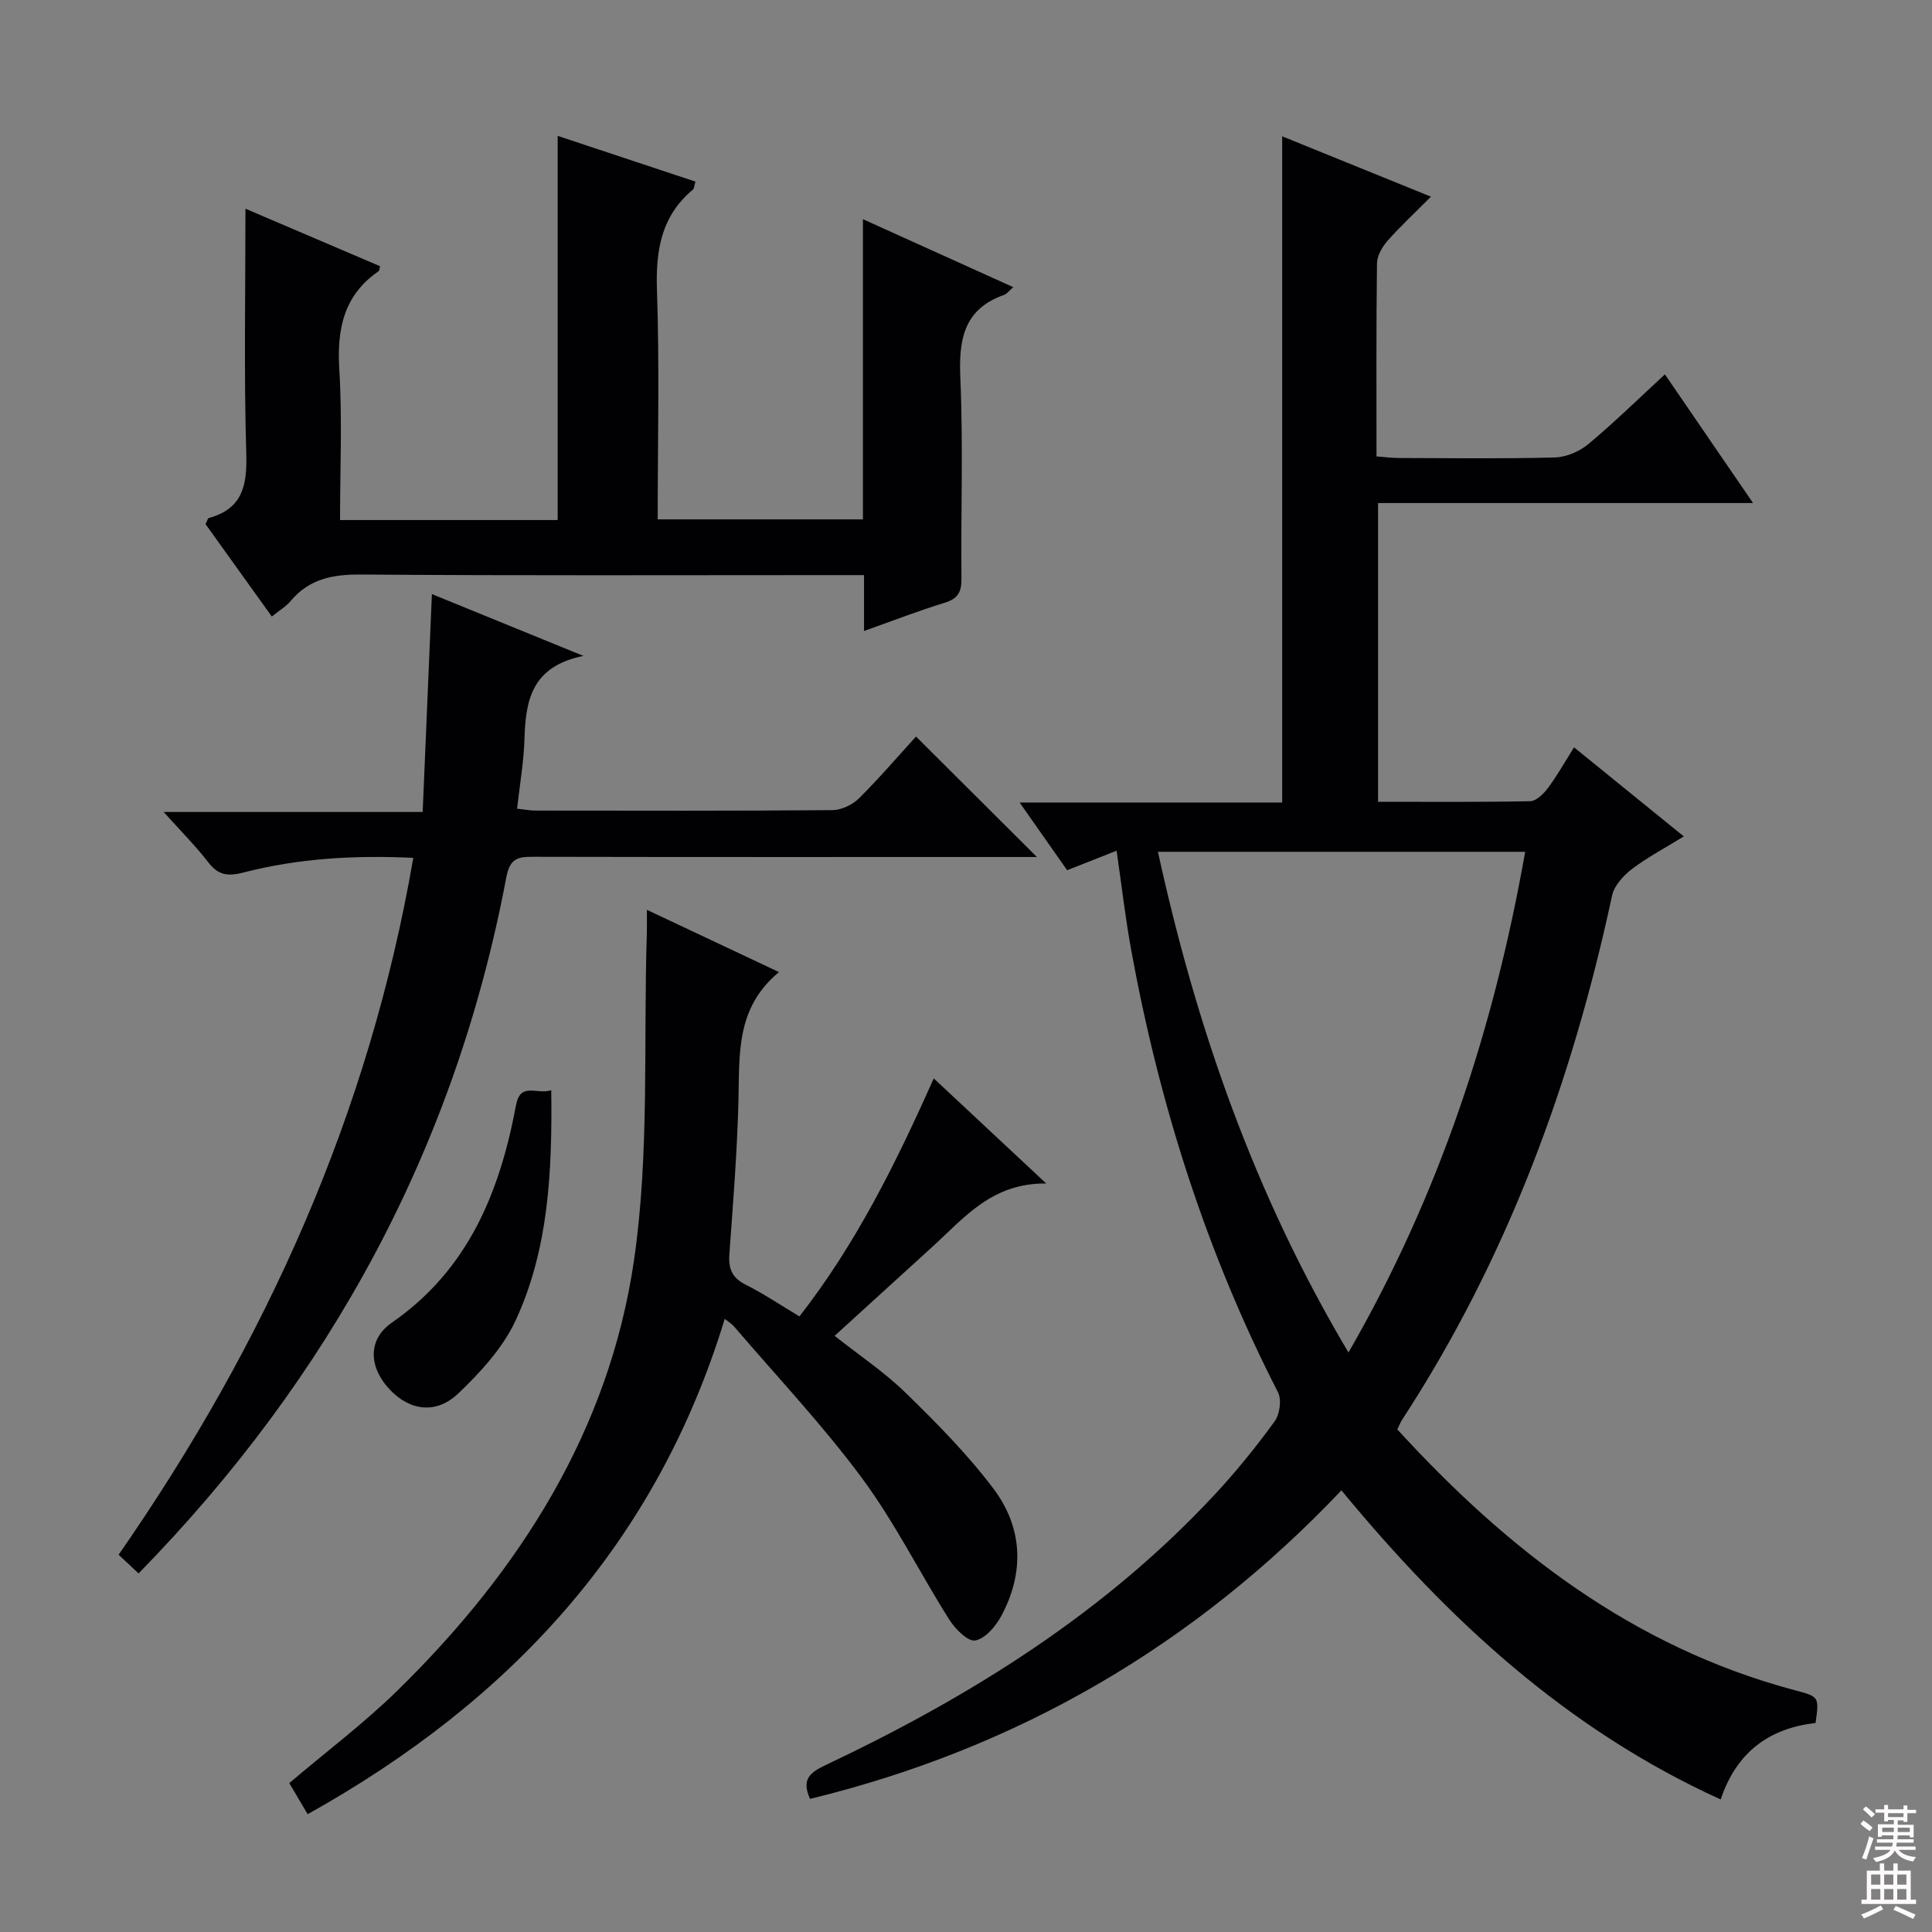
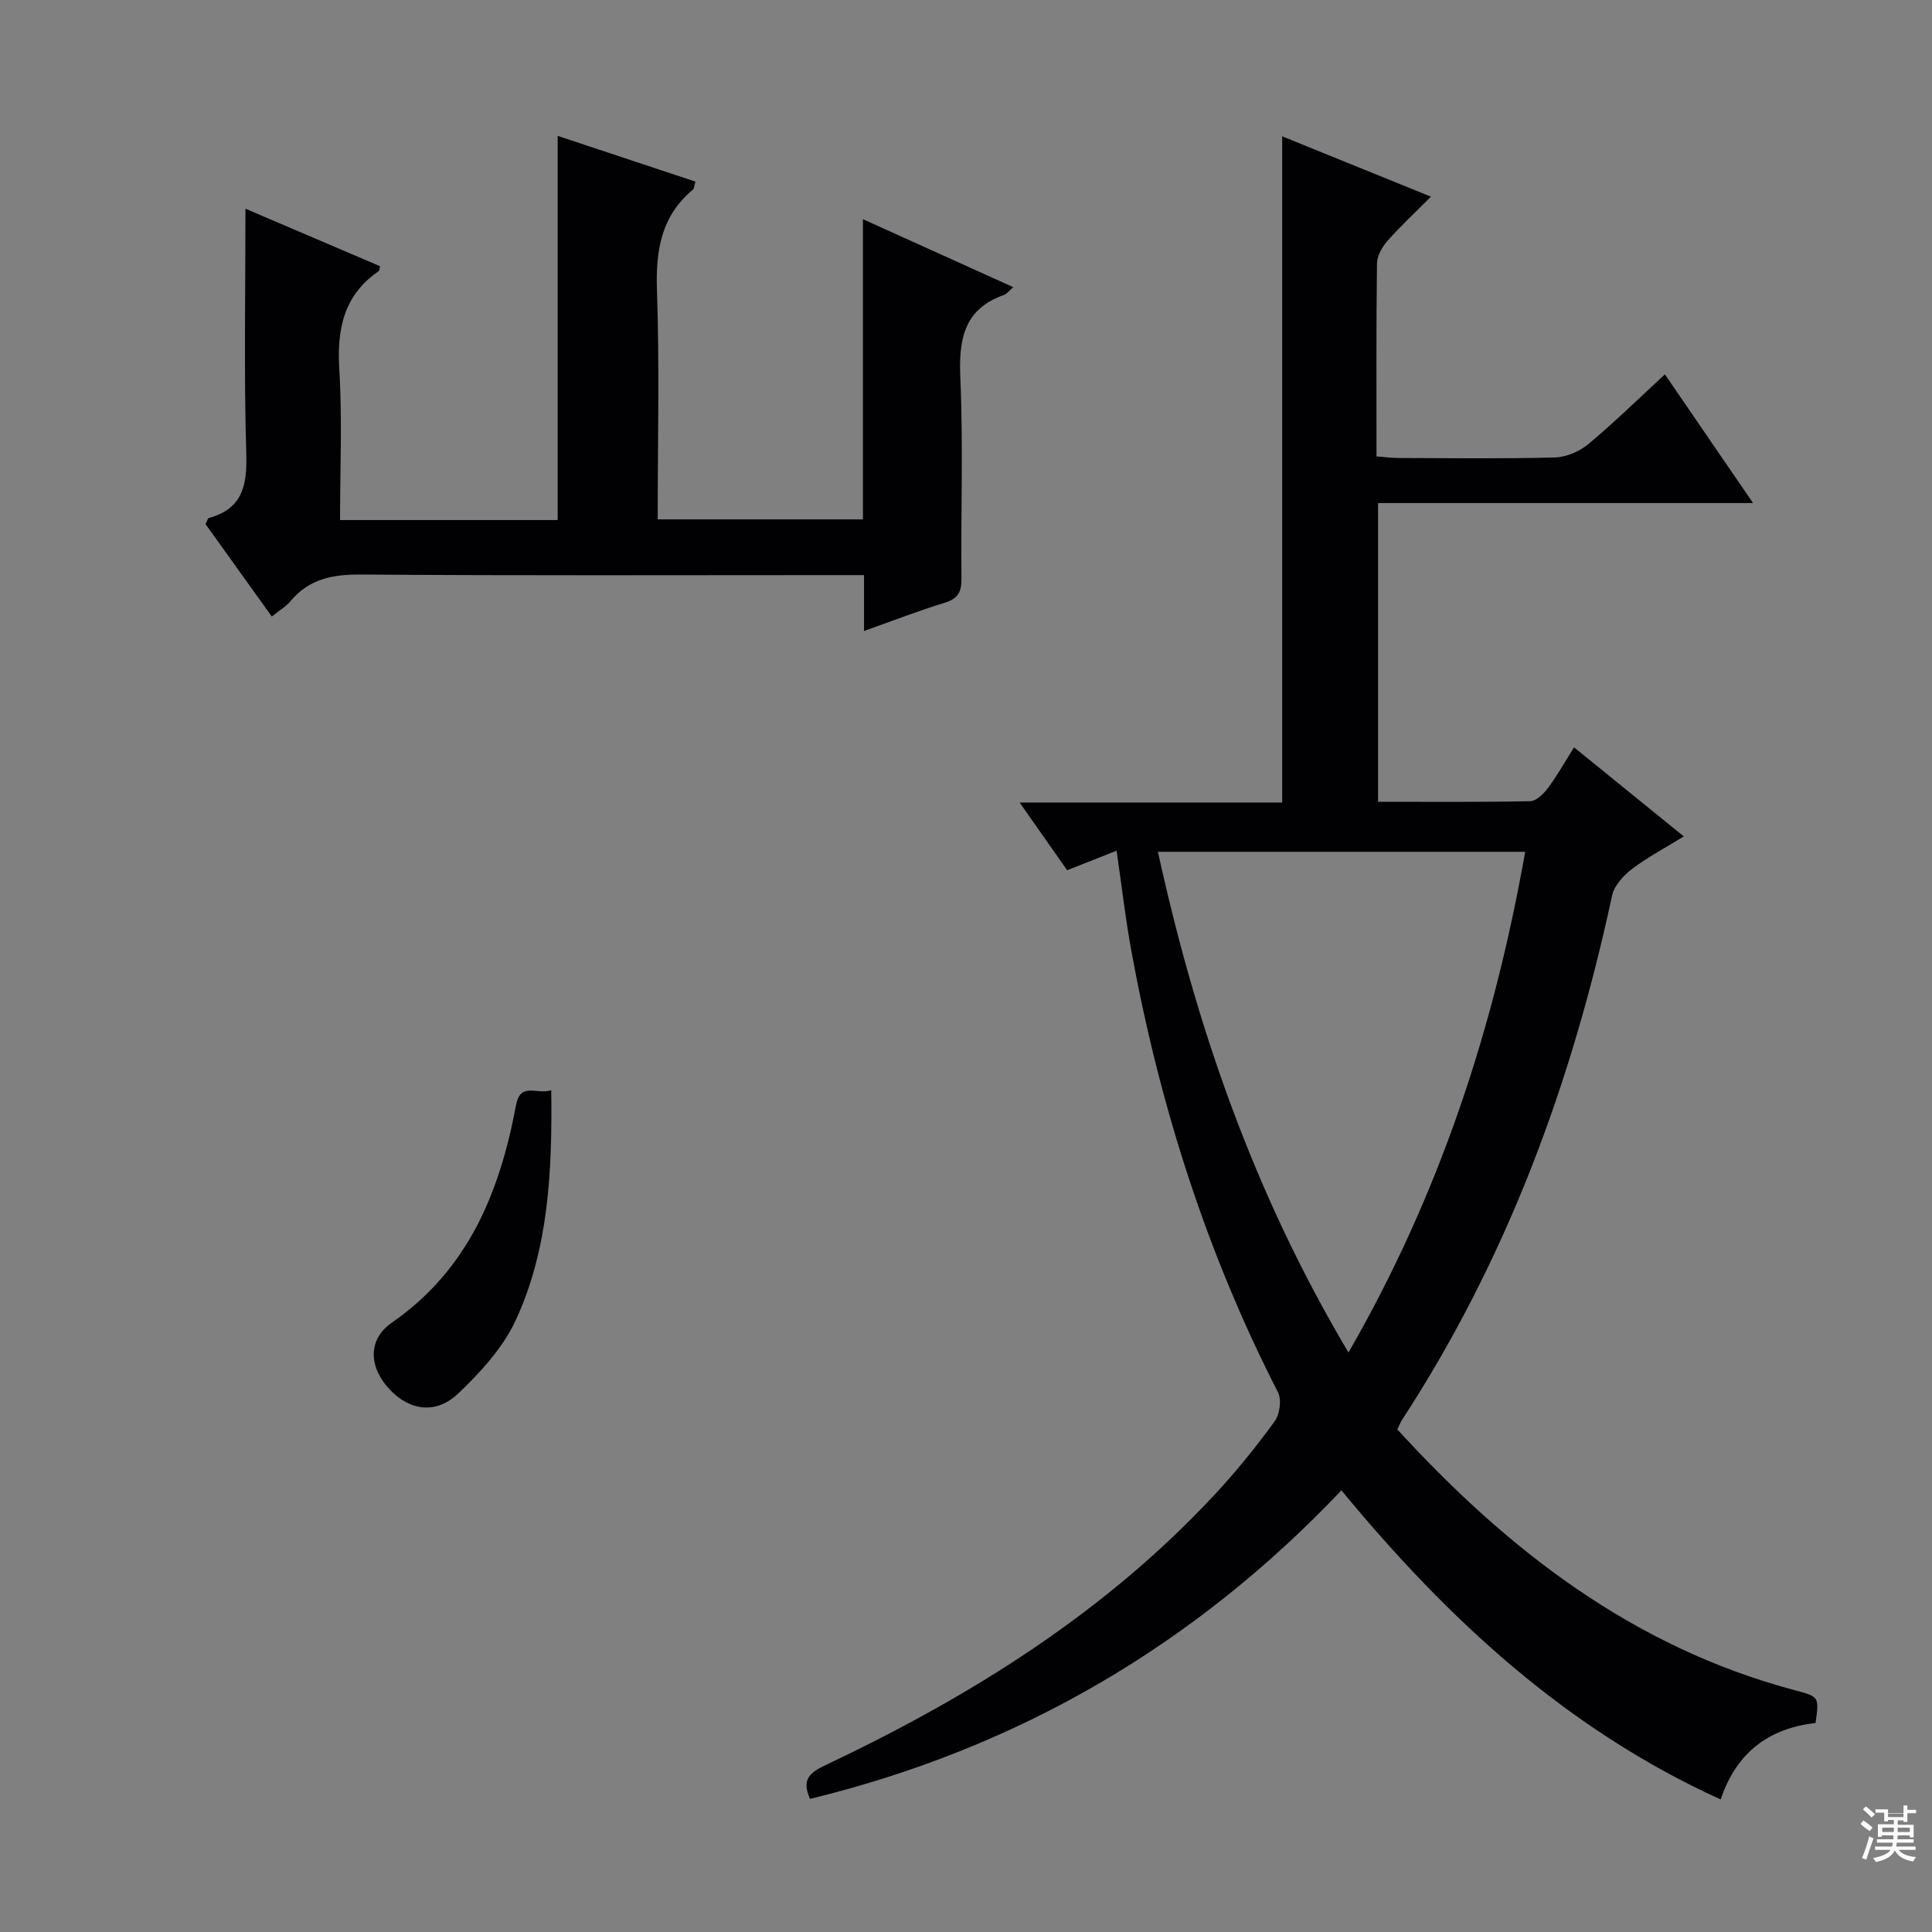
<svg xmlns="http://www.w3.org/2000/svg" enable-background="new 0 0 400 400" viewBox="0 0 400 400">
  <rect x="0" y="0" width="400" height="400" fill="#808080" stroke="none" />
  <g fill="#010103">
    <path d="m289.3 295.94c22.84 24.99 48.83 45.08 82.21 53.98 5.12 1.37 5.14 1.3 4.39 6.8-9.48 1.1-16.32 5.89-19.65 15.84-31.84-14.48-56.41-37.18-78.52-64-30.52 32.17-67.14 53.45-110.02 63.88-1.84-4.06.02-5.48 3.21-6.99 30-14.2 57.86-31.55 80.66-56.11 4.41-4.75 8.51-9.82 12.32-15.06 1.06-1.46 1.48-4.49.69-6.03-14.82-28.92-24.53-59.52-30.36-91.4-1.22-6.67-1.99-13.41-3.05-20.72-3.45 1.36-6.6 2.6-10.24 4.04-3.08-4.39-6.18-8.81-9.84-14.02h54.36c0-46.17 0-91.75 0-137.93 9.89 4.01 19.89 8.07 30.8 12.5-3.29 3.31-6.29 6.09-8.98 9.13-1.1 1.25-2.17 3.08-2.19 4.66-.17 13.16-.1 26.32-.1 39.98 1.61.12 3.03.32 4.44.33 10.83.03 21.67.18 32.49-.11 2.37-.06 5.11-1.25 6.96-2.79 5.35-4.46 10.34-9.36 15.82-14.41 6.01 8.77 11.81 17.24 18.25 26.64-26.38 0-51.86 0-77.64 0v61.85c10.6 0 21.06.09 31.51-.12 1.25-.03 2.76-1.52 3.65-2.71 1.87-2.5 3.41-5.25 5.42-8.44 7.61 6.17 14.9 12.1 22.72 18.44-3.9 2.41-7.52 4.31-10.73 6.75-1.77 1.35-3.68 3.44-4.12 5.5-8.3 38.68-21.76 75.26-43.48 108.54-.34.54-.57 1.15-.98 1.98zm-49.56-119.58c7.97 36.45 19.98 70.94 39.45 103.66 18.89-32.79 30.13-67.17 36.58-103.66-25.38 0-50.43 0-76.03 0z" />
    <path d="m178.89 130.64c0-4.33 0-7.62 0-11.57-2.27 0-4.21 0-6.14 0-32.65 0-65.3.13-97.95-.12-5.87-.05-10.75.86-14.62 5.48-.94 1.12-2.28 1.91-3.9 3.22-4.68-6.53-9.27-12.93-13.73-19.14.38-.73.47-1.2.68-1.26 6.9-1.89 7.95-6.6 7.76-13.18-.5-16.92-.17-33.86-.17-50.86 8.75 3.74 18.31 7.82 27.87 11.91-.14.48-.13.91-.32 1.04-7.25 5-8.63 12.02-8.12 20.39.63 10.25.15 20.57.15 31.12h45.06c0-26.38 0-52.74 0-79.54 9.37 3.11 18.87 6.27 28.52 9.47-.25.82-.24 1.41-.52 1.65-6.62 5.53-7.73 12.69-7.44 20.95.53 15.62.15 31.28.15 47.33h42.49c0-20.25 0-40.65 0-62.15 10.8 4.88 20.76 9.39 31.12 14.07-.92.8-1.33 1.41-1.89 1.6-8.42 2.97-9.41 9.32-9.06 17.29.6 13.8.09 27.65.23 41.47.03 2.76-.73 4.14-3.46 4.98-5.35 1.64-10.59 3.67-16.71 5.85z" />
-     <path d="m63.7 375.61c-1.57-2.66-2.74-4.64-3.81-6.44 7.66-6.51 15.52-12.42 22.48-19.24 25.2-24.69 43.73-53.75 48.88-88.91 3.26-22.24 1.94-45.16 2.67-67.77.04-1.31.01-2.63.01-4.88 9.17 4.32 17.76 8.37 27.35 12.89-8.98 7.43-8.15 17.03-8.39 26.52-.26 10.63-1.11 21.25-1.88 31.86-.22 3.03.55 4.93 3.39 6.35 3.7 1.85 7.16 4.19 11.11 6.56 11.67-14.95 19.91-31.55 27.81-49.28 7.62 7.12 14.9 13.93 23.29 21.76-11.23-.13-16.97 7.09-23.49 13.03-6.64 6.05-13.28 12.1-20.32 18.51 5.06 4.01 10.3 7.5 14.73 11.82 6.4 6.25 12.77 12.68 18.14 19.8 6.09 8.07 6.48 17.34 1.64 26.37-1.15 2.15-3.34 4.72-5.4 5.08-1.53.27-4.16-2.39-5.38-4.33-6.12-9.69-11.26-20.08-18.05-29.26-8.09-10.94-17.5-20.9-26.37-31.27-.6-.71-1.44-1.22-2.06-1.73-14.18 46.54-44.37 79.13-86.35 102.56z" />
-     <path d="m89.42 123c9.88 4.03 19.83 8.09 31.37 12.8-10.75 2.17-11.96 9.23-12.2 17.13-.14 4.77-.98 9.51-1.53 14.5 1.55.16 2.67.39 3.8.39 20.5.02 40.99.08 61.49-.09 1.86-.02 4.15-1.11 5.49-2.44 4.24-4.21 8.14-8.77 11.81-12.8 8.32 8.29 16.47 16.41 25.03 24.94-1.96 0-3.86 0-5.77 0-32.83 0-65.65.03-98.48-.04-3.15-.01-4.85.26-5.6 4.23-10.5 55.7-36.29 103.41-76.14 144.14-1.32-1.24-2.57-2.41-4.13-3.87 30.42-43.79 51.85-91.17 61.01-144.28-12.25-.58-23.8.11-35.11 3.02-3.18.82-5.2.66-7.27-2.02-2.63-3.4-5.68-6.46-9.3-10.5h53.62c.65-15.29 1.27-29.99 1.91-45.11z" />
    <path d="m114.13 225.72c.21 16.89-.54 32.87-7.36 47.63-2.62 5.67-7.24 10.71-11.83 15.1-4.64 4.43-10.05 3.63-14.19-.7-4.35-4.55-4.75-10.35.35-13.89 15.89-11.01 22.38-27.1 25.74-45.06.92-4.88 4.29-2.1 7.29-3.08z" />
  </g>
-   <path d="m385.2 377.6.6-.7c.6.4 1.3.9 1.9 1.5l-.6.7c-.8-.5-1.4-1-1.9-1.5zm.3 7.1c.6-1.4 1.1-2.9 1.5-4.5.3.1.6.3.9.4-.5 1.4-1 2.9-1.5 4.4zm.2-10.1.6-.6c.7.5 1.3 1.1 1.9 1.6l-.7.7c-.6-.6-1.2-1.2-1.8-1.7zm8.4-.8h.8v.9h1.8v.7h-1.8v1.8h-.8v-.3h-1.2v.9h3.3v2.6h-.8v-.4h-2.5c0 .3 0 .6-.1.8h3.4v.7h-3.5c0 .3-.1.6-.1.8h4v.7h-3.5c.7.9 1.9 1.3 3.6 1.5-.2.2-.4.5-.6.9-1.9-.3-3.2-1.1-3.8-2.3-.5 1.1-1.8 2-3.9 2.4-.2-.3-.4-.5-.6-.8 1.9-.4 3.1-.9 3.6-1.7h-3.2v-.7h3.5c.1-.2.1-.5.2-.8h-3.3v-.7h3.4c0-.2 0-.5 0-.8h-2.4v.3h-.8v-2.6h3.3v-.9h-1.2v.3h-.8v-1.8h-1.8v-.7h1.8v-.9h.8v.9h3.2zm-4.4 5.5h2.4c0-.3 0-.6 0-.9h-2.4zm1.2-3.1h3.2v-.8h-3.2zm4.4 2.2h-2.4v.9h2.5v-.9z" fill="#fcfafa" />
-   <path d="m389.2 385.8h.9v1.5h1.9v-1.5h.9v1.5h2.7v6h1.1v.9h-11.3v-.9h1.1v-6h2.7zm.2 8.7.5.8c-1.2.6-2.5 1.3-4 1.9-.2-.3-.3-.6-.6-.8 1.6-.6 3-1.3 4.1-1.9zm-2-4.3h1.9v-2.1h-1.9zm0 3.1h1.9v-2.2h-1.9zm2.7-3.1h1.9v-2.1h-1.9zm0 3.1h1.9v-2.2h-1.9zm2.4 1.3c1.4.6 2.7 1.2 4.1 1.8l-.5.9c-1.5-.7-2.8-1.4-4.1-1.9zm2.2-6.5h-1.9v2.1h1.9zm-1.9 5.2h1.9v-2.2h-1.9z" fill="#fcfafa" />
+   <path d="m385.2 377.6.6-.7c.6.4 1.3.9 1.9 1.5l-.6.7c-.8-.5-1.4-1-1.9-1.5zm.3 7.1c.6-1.4 1.1-2.9 1.5-4.5.3.1.6.3.9.4-.5 1.4-1 2.9-1.5 4.4zm.2-10.1.6-.6c.7.5 1.3 1.1 1.9 1.6l-.7.7c-.6-.6-1.2-1.2-1.8-1.7zm8.4-.8h.8v.9h1.8v.7h-1.8v1.8h-.8v-.3h-1.2v.9h3.3v2.6h-.8v-.4h-2.5c0 .3 0 .6-.1.8h3.4v.7h-3.5c0 .3-.1.6-.1.8h4v.7h-3.5c.7.9 1.9 1.3 3.6 1.5-.2.2-.4.5-.6.9-1.9-.3-3.2-1.1-3.8-2.3-.5 1.1-1.8 2-3.9 2.4-.2-.3-.4-.5-.6-.8 1.9-.4 3.1-.9 3.6-1.7h-3.2v-.7h3.5c.1-.2.1-.5.2-.8h-3.3v-.7h3.4c0-.2 0-.5 0-.8h-2.4v.3h-.8v-2.6h3.3v-.9h-1.2v.3h-.8v-1.8h-1.8v-.7h1.8h.8v.9h3.2zm-4.4 5.5h2.4c0-.3 0-.6 0-.9h-2.4zm1.2-3.1h3.2v-.8h-3.2zm4.4 2.2h-2.4v.9h2.5v-.9z" fill="#fcfafa" />
</svg>